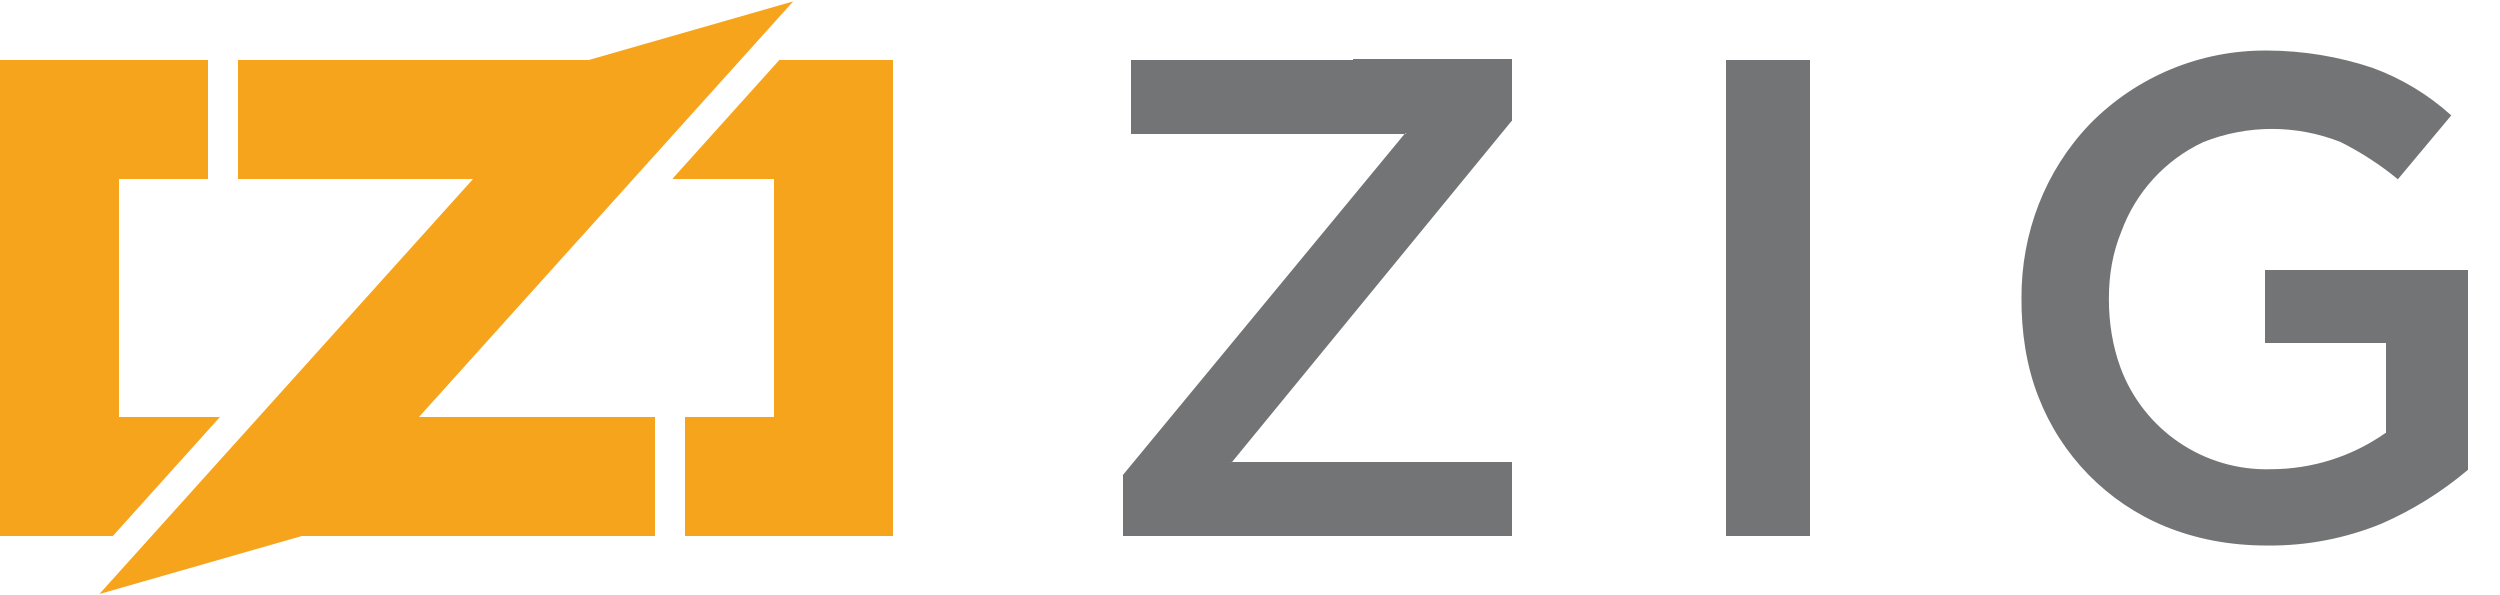
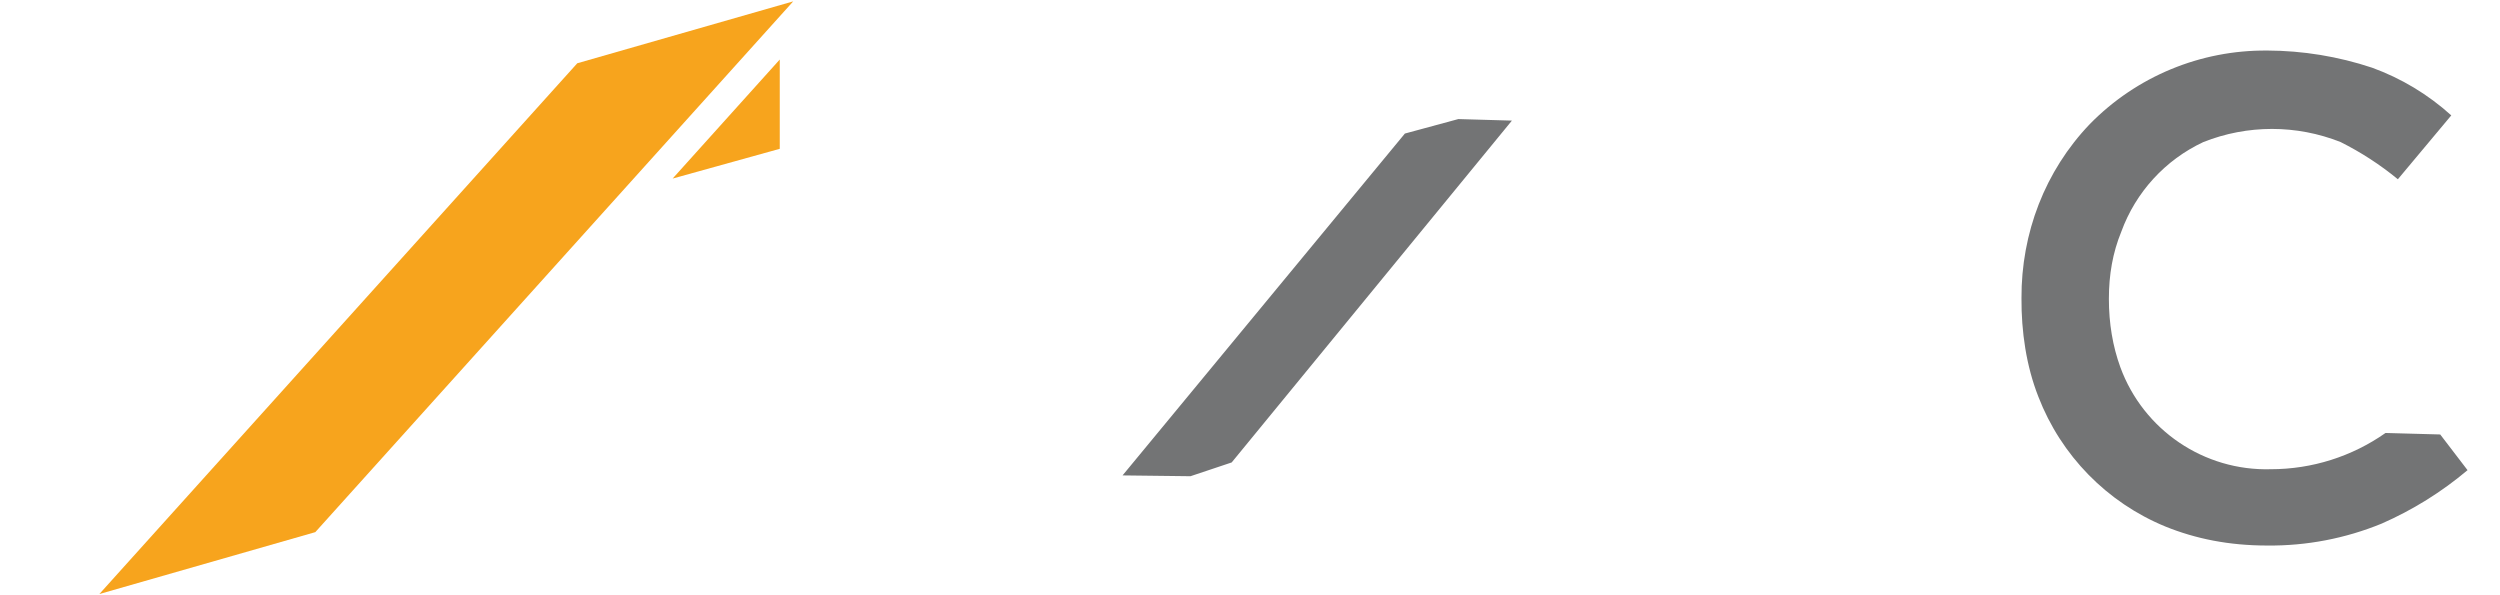
<svg xmlns="http://www.w3.org/2000/svg" version="1.1" viewBox="0 0 420 100">
  <g fill="#f7a41d">
-     <path d="m0 10v80h19l6-10 12-10h-17v-40h15v-20zm40 0v20h62v-20zm91 0-6 10-12 10h17v40h-15v20h35v-80zm-83 60v20h62v-20z" shape-rendering="crispEdges" />
-     <path d="m37 70-18 20v-15z" />
+     <path d="m37 70-18 20z" />
    <path d="m113 30 18-20v15z" />
    <path d="m96.98 10.63 36.28-10.4-80.29 89.17-36.28 10.4z" />
  </g>
  <g fill="#737475">
-     <path d="m190 10v12.43h46.02l17.98-2.178v-10.26zm100 0v80h14v-80zm90.46 35.35v12.34h20.35v21.31l13.78-2e-3v-33.65zm-173.5 32.34-18.33 2.178v10.14h65.41v-12.31z" shape-rendering="crispEdges" />
    <path d="m380.9 8.494c-11.2-0.111-21.96 4.343-29.8 12.34-7.551 7.89-11.54 18.34-11.49 29.26-0.035 5.592 0.791 11.36 2.838 16.56 3.815 9.879 11.52 17.76 21.31 21.79 5.128 2.083 10.74 3.205 17.14 3.205 6.591 0.068 13.13-1.185 19.23-3.686 5.211-2.287 10.07-5.31 14.42-8.975l-4.59-5.998-9.191-0.25c-5.632 3.957-12.35 6.083-19.23 6.088-11.25 0.338-21.45-6.571-25.32-17.14-1.282-3.525-1.924-7.371-1.924-11.46s0.642-7.772 2.084-11.3c2.423-6.645 7.376-12.06 13.78-15.06 7.41-2.944 15.66-2.944 23.07 0 3.428 1.717 6.654 3.812 9.615 6.248l8.973-10.73c-3.873-3.506-8.389-6.227-13.3-8.012-5.685-1.891-11.64-2.866-17.63-2.885zm-135.9 11.51-8.98 2.434-47.43 57.43 11.41 0.137 6.922-2.314 47.08-57.43z" />
  </g>
</svg>